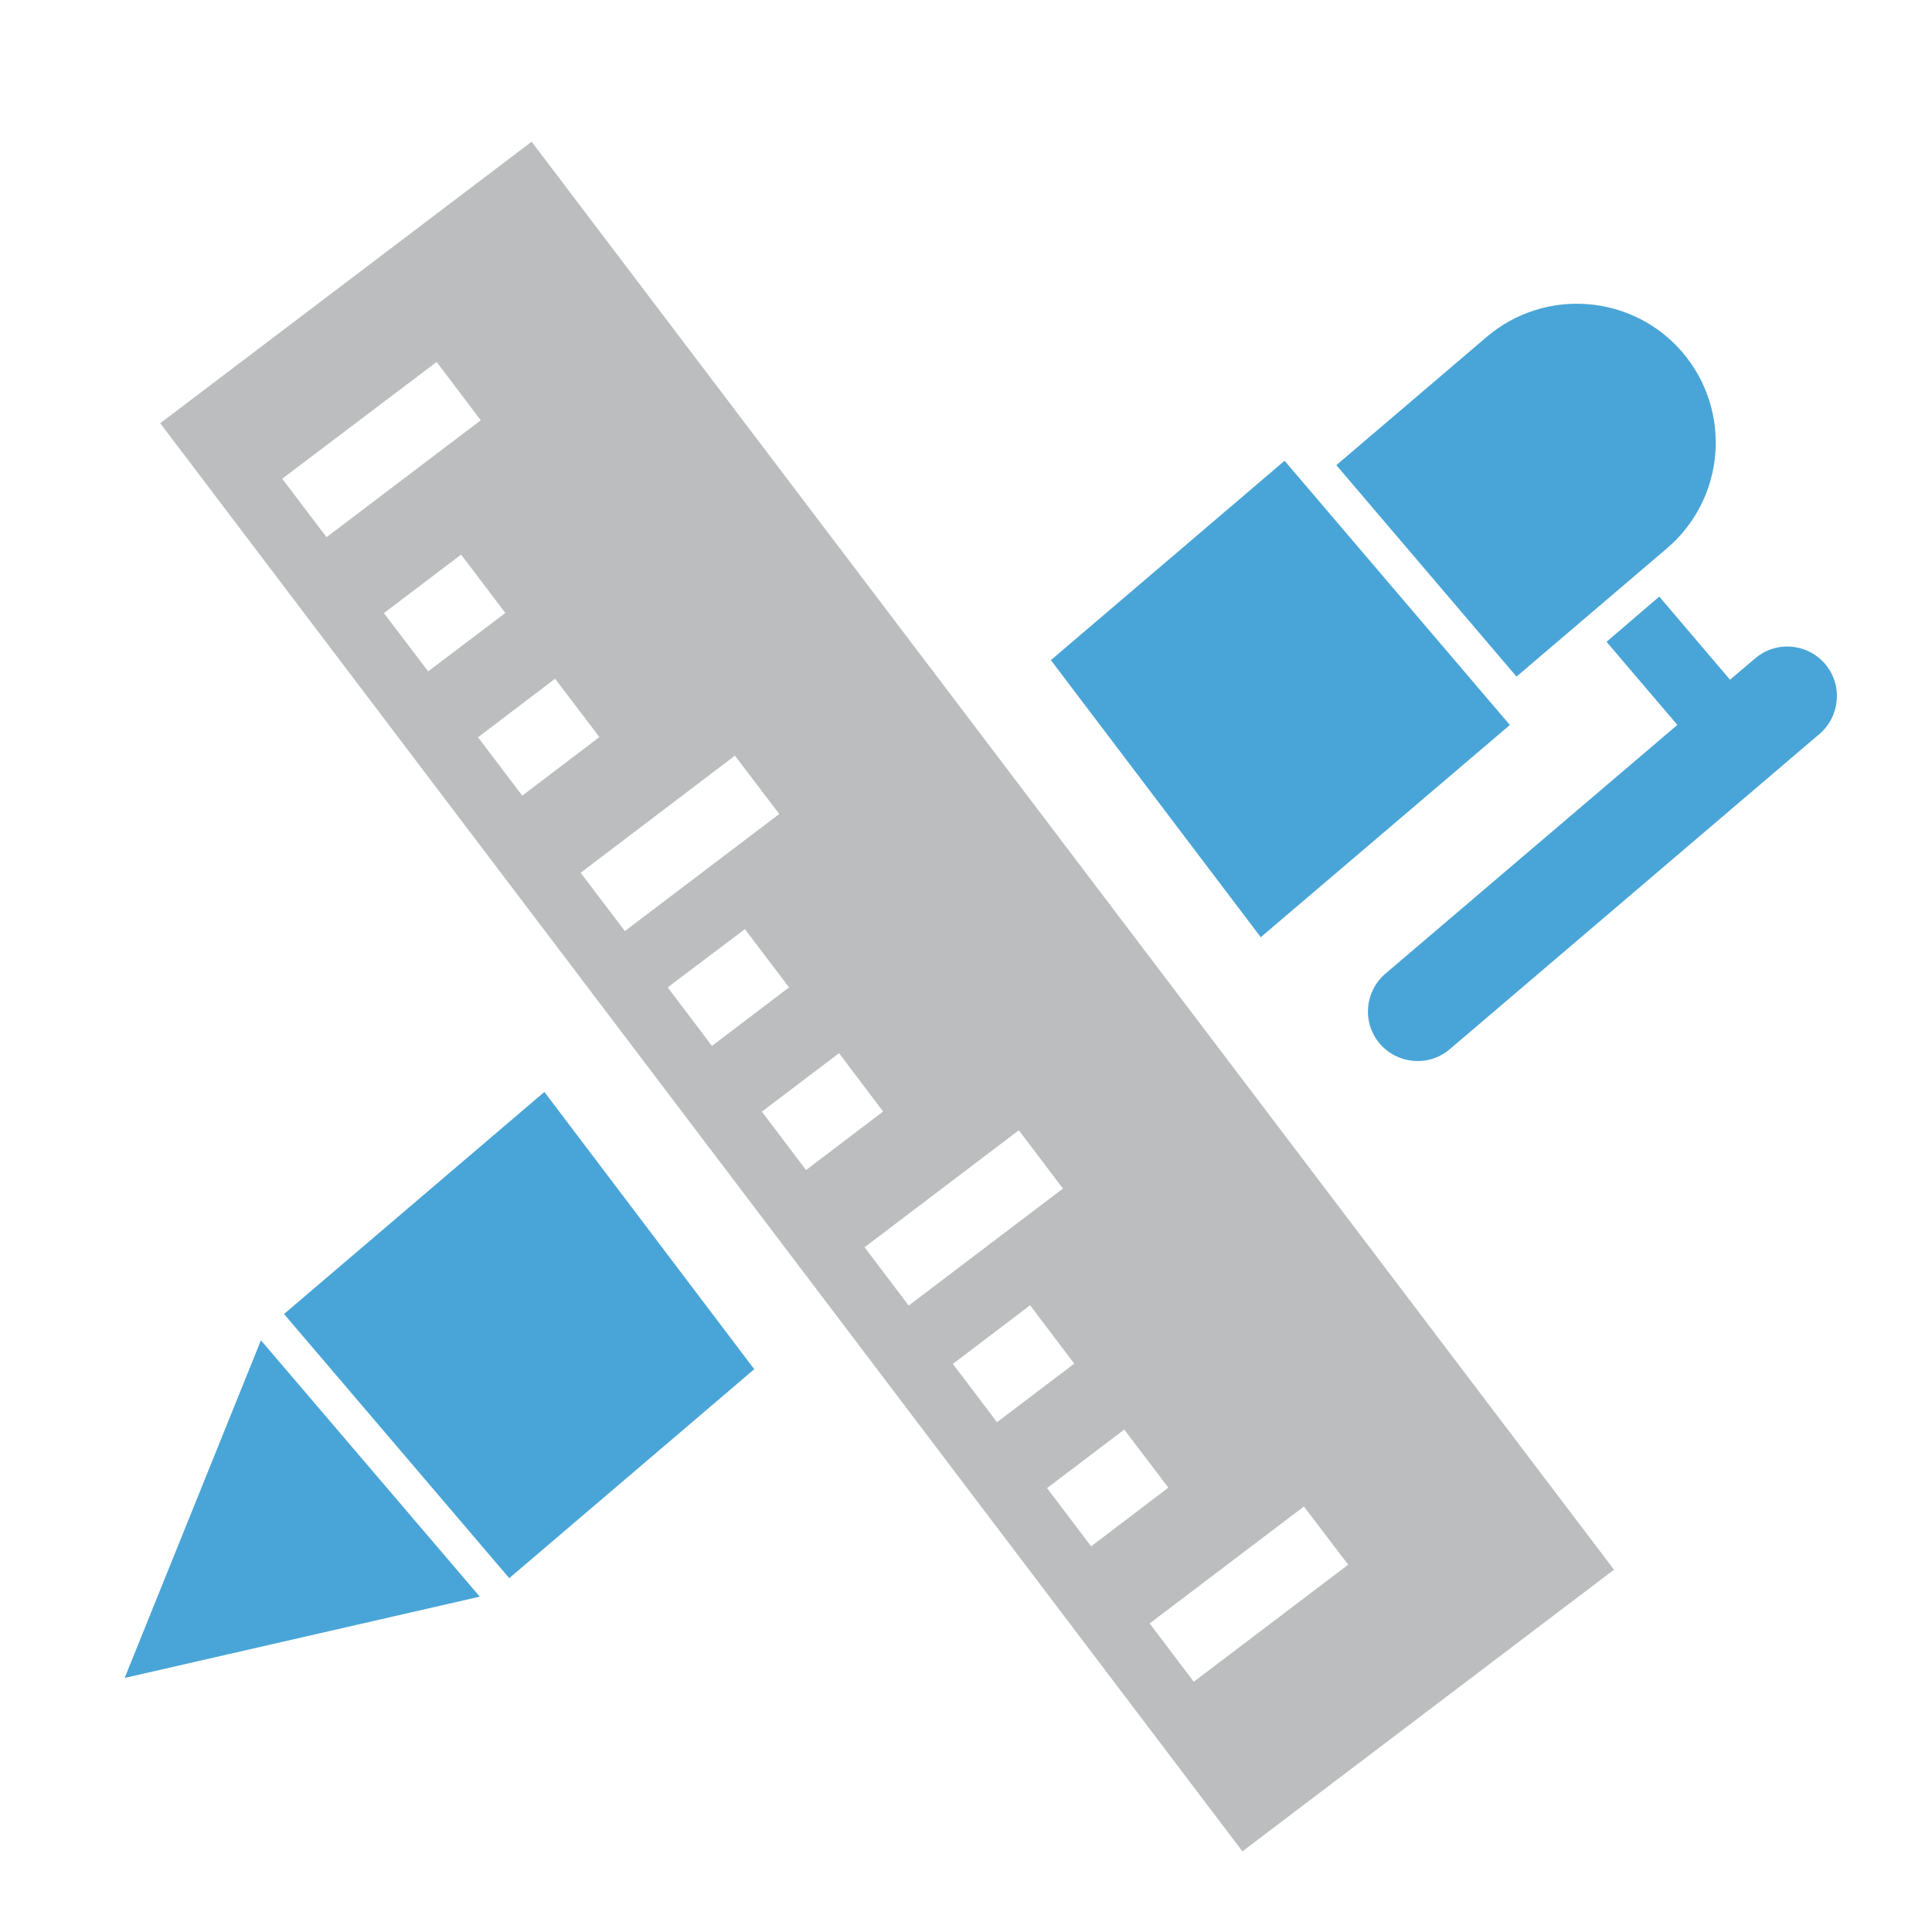
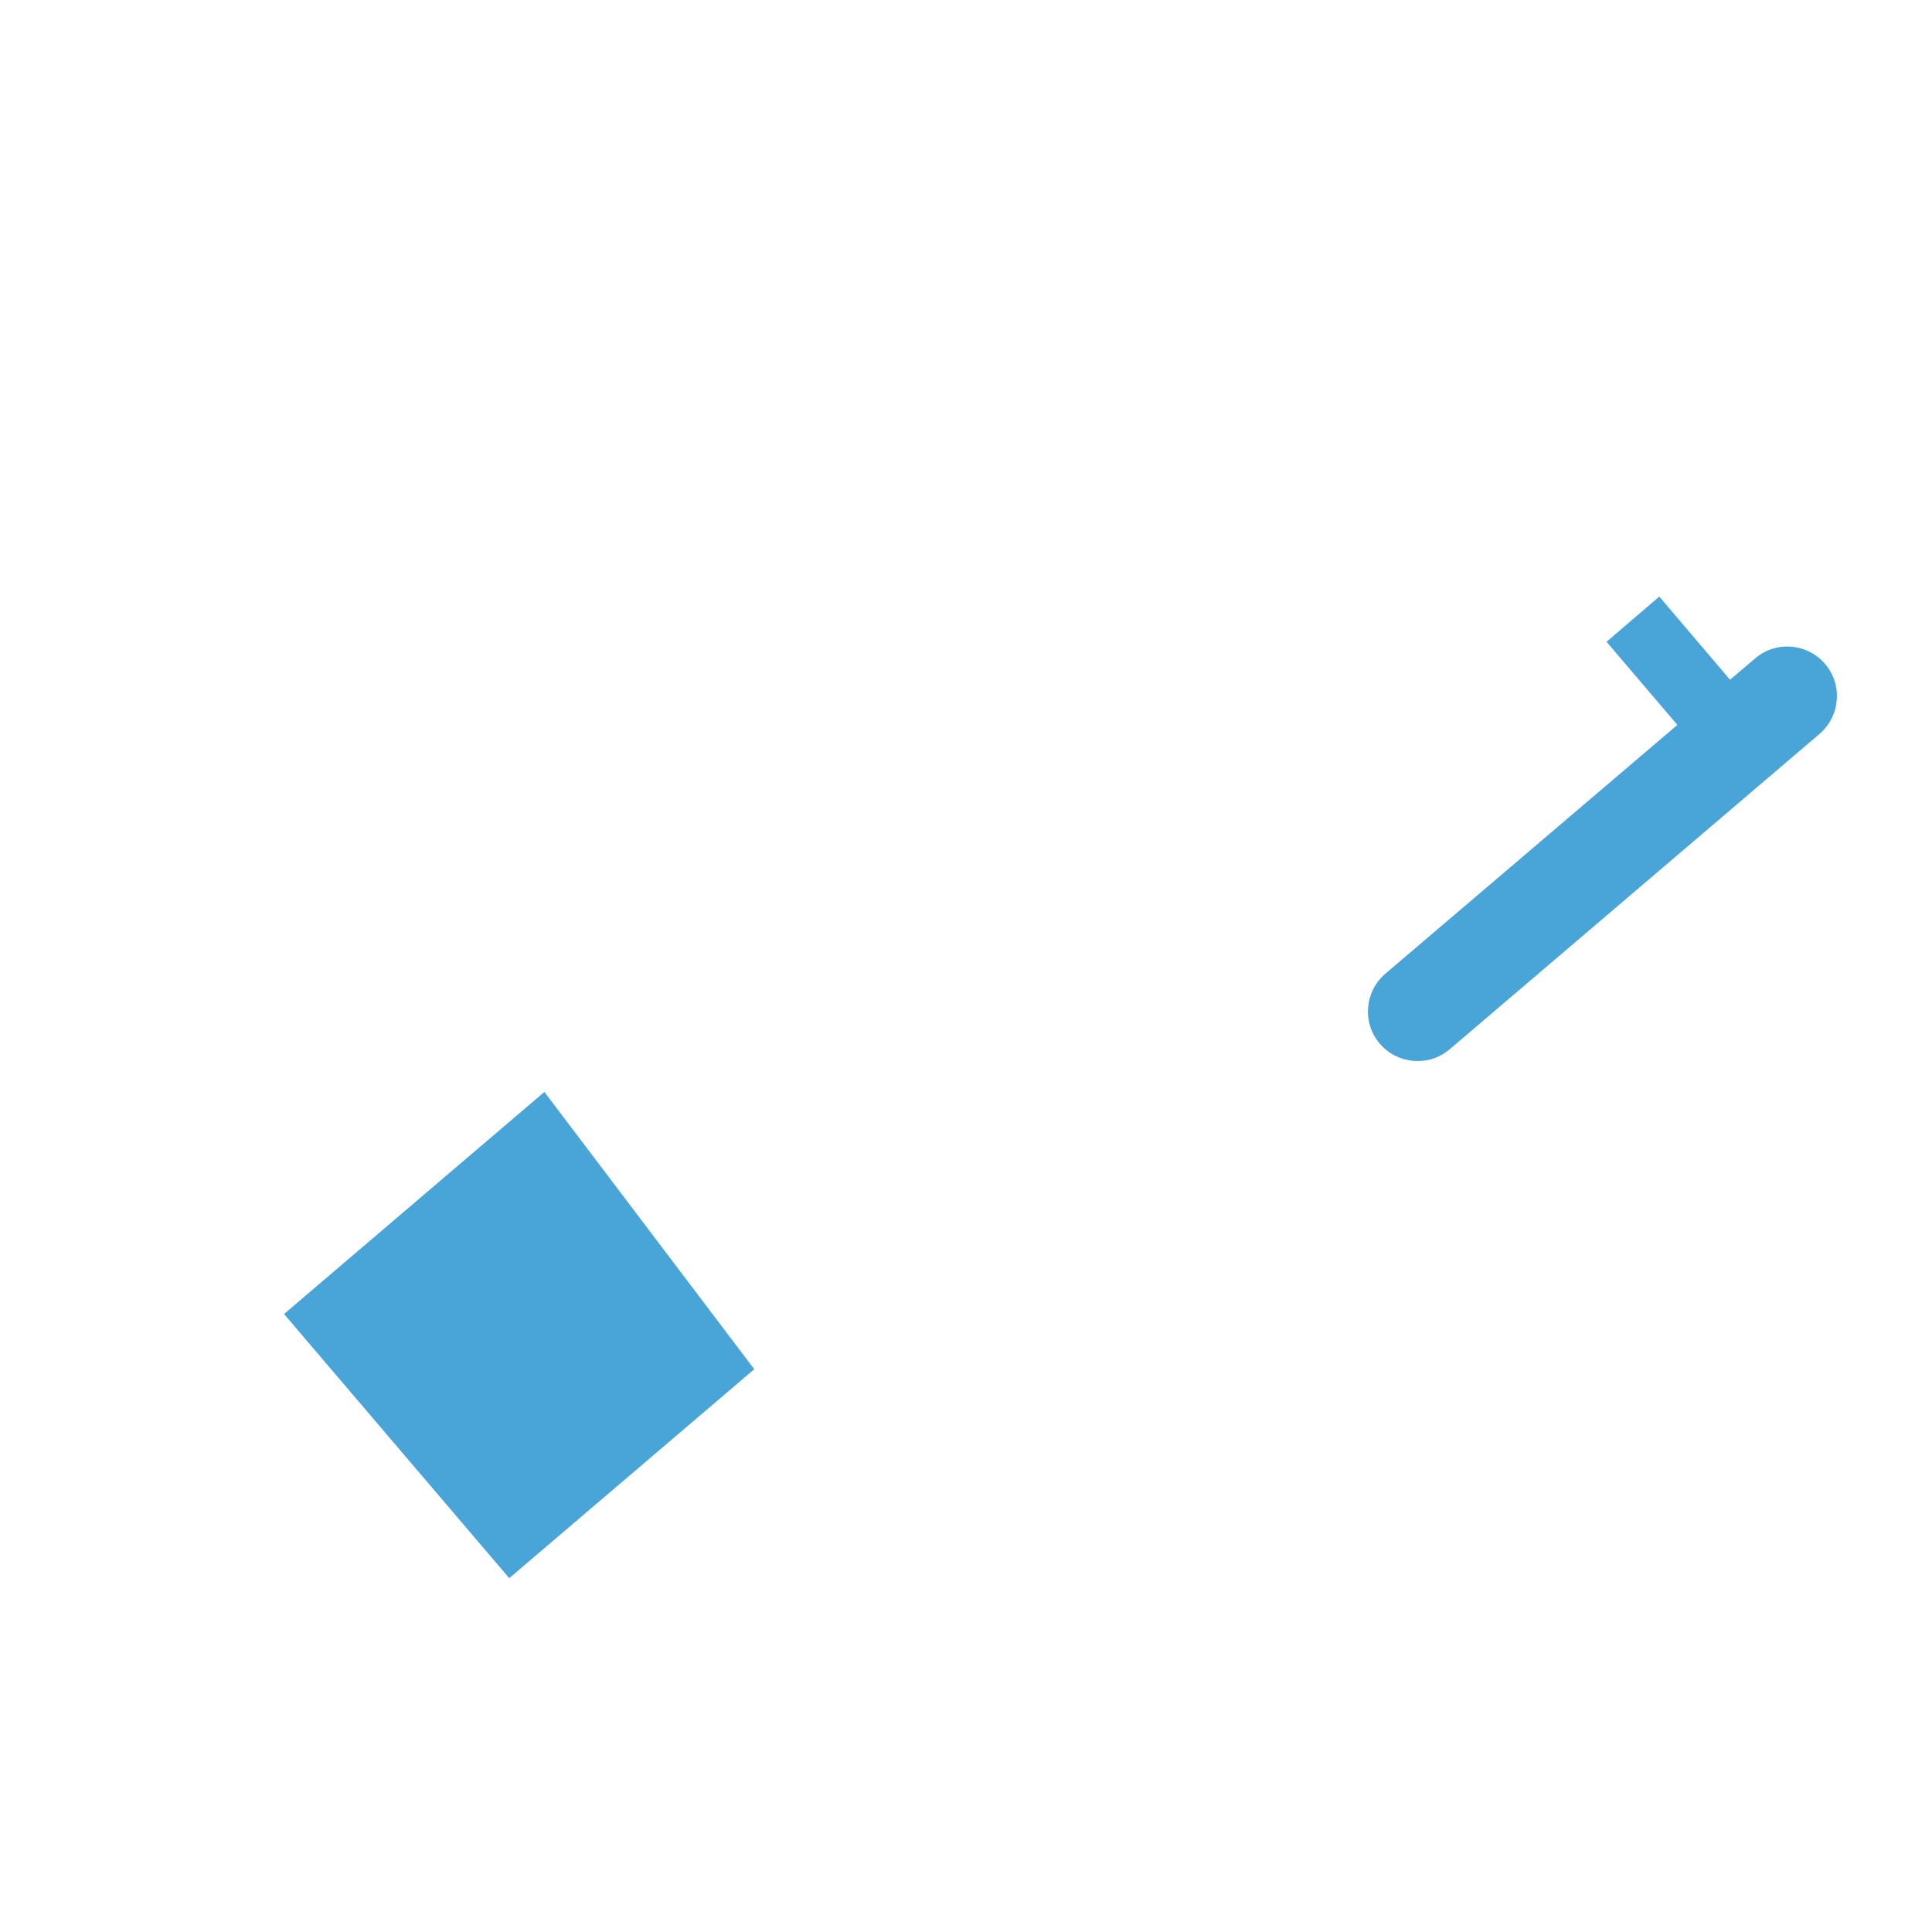
<svg xmlns="http://www.w3.org/2000/svg" version="1.1" id="Layer_1" x="0px" y="0px" width="45.75px" height="45.75px" viewBox="0 -25.75 45.75 45.75" enable-background="new 0 -25.75 45.75 45.75" xml:space="preserve">
  <path fill="#49A5D7" d="M43.218-10.027c0.422,0.49,0.36,1.234-0.132,1.657l-8.757,7.467c-0.495,0.421-1.234,0.357-1.655-0.132  c-0.422-0.495-0.361-1.234,0.131-1.657l6.915-5.892l-1.677-1.968l1.249-1.071l1.675,1.969l0.595-0.504  C42.054-10.582,42.796-10.521,43.218-10.027" />
-   <path fill="#49A5D7" d="M39.842-17.406c1.179,1.386,1.015,3.46-0.369,4.641l-3.562,3.037l-4.266-5.007l3.56-3.037  C36.591-18.949,38.664-18.783,39.842-17.406" />
-   <path fill="#BCBDBF" d="M12.589-22.394L38.22,11.421l-8.799,6.669L3.794-15.728L12.589-22.394z M31.925,11.302l-1.048-1.378  l-3.653,2.769l1.045,1.381L31.925,11.302z M27.667,9.477l-1.045-1.374l-1.828,1.385l1.044,1.38L27.667,9.477z M25.438,6.541  l-1.045-1.382l-1.829,1.388l1.045,1.381L25.438,6.541z M25.171,2.395l-1.045-1.38l-3.653,2.77l1.045,1.381L25.171,2.395z   M20.912,0.571l-1.043-1.382l-1.828,1.385l1.047,1.383L20.912,0.571z M18.685-2.369l-1.046-1.379l-1.828,1.379l1.048,1.386  L18.685-2.369z M18.453-6.474l-1.05-1.382L13.75-5.083l1.047,1.381L18.453-6.474z M14.194-8.296l-1.05-1.382L11.32-8.291  l1.047,1.382L14.194-8.296z M11.967-11.235l-1.048-1.382l-1.828,1.385l1.048,1.38L11.967-11.235z M11.385-15.798l-1.046-1.381  l-3.656,2.765l1.049,1.385L11.385-15.798z" />
-   <polygon fill="#49A5D7" points="30.419,-14.839 35.754,-8.582 29.855,-3.557 24.885,-10.118 " />
  <polygon fill="#49A5D7" points="12.891,0.107 17.861,6.673 12.059,11.621 6.726,5.366 " />
-   <polygon fill="#49A5D7" points="6.179,5.988 11.361,12.059 2.952,13.984 " />
</svg>